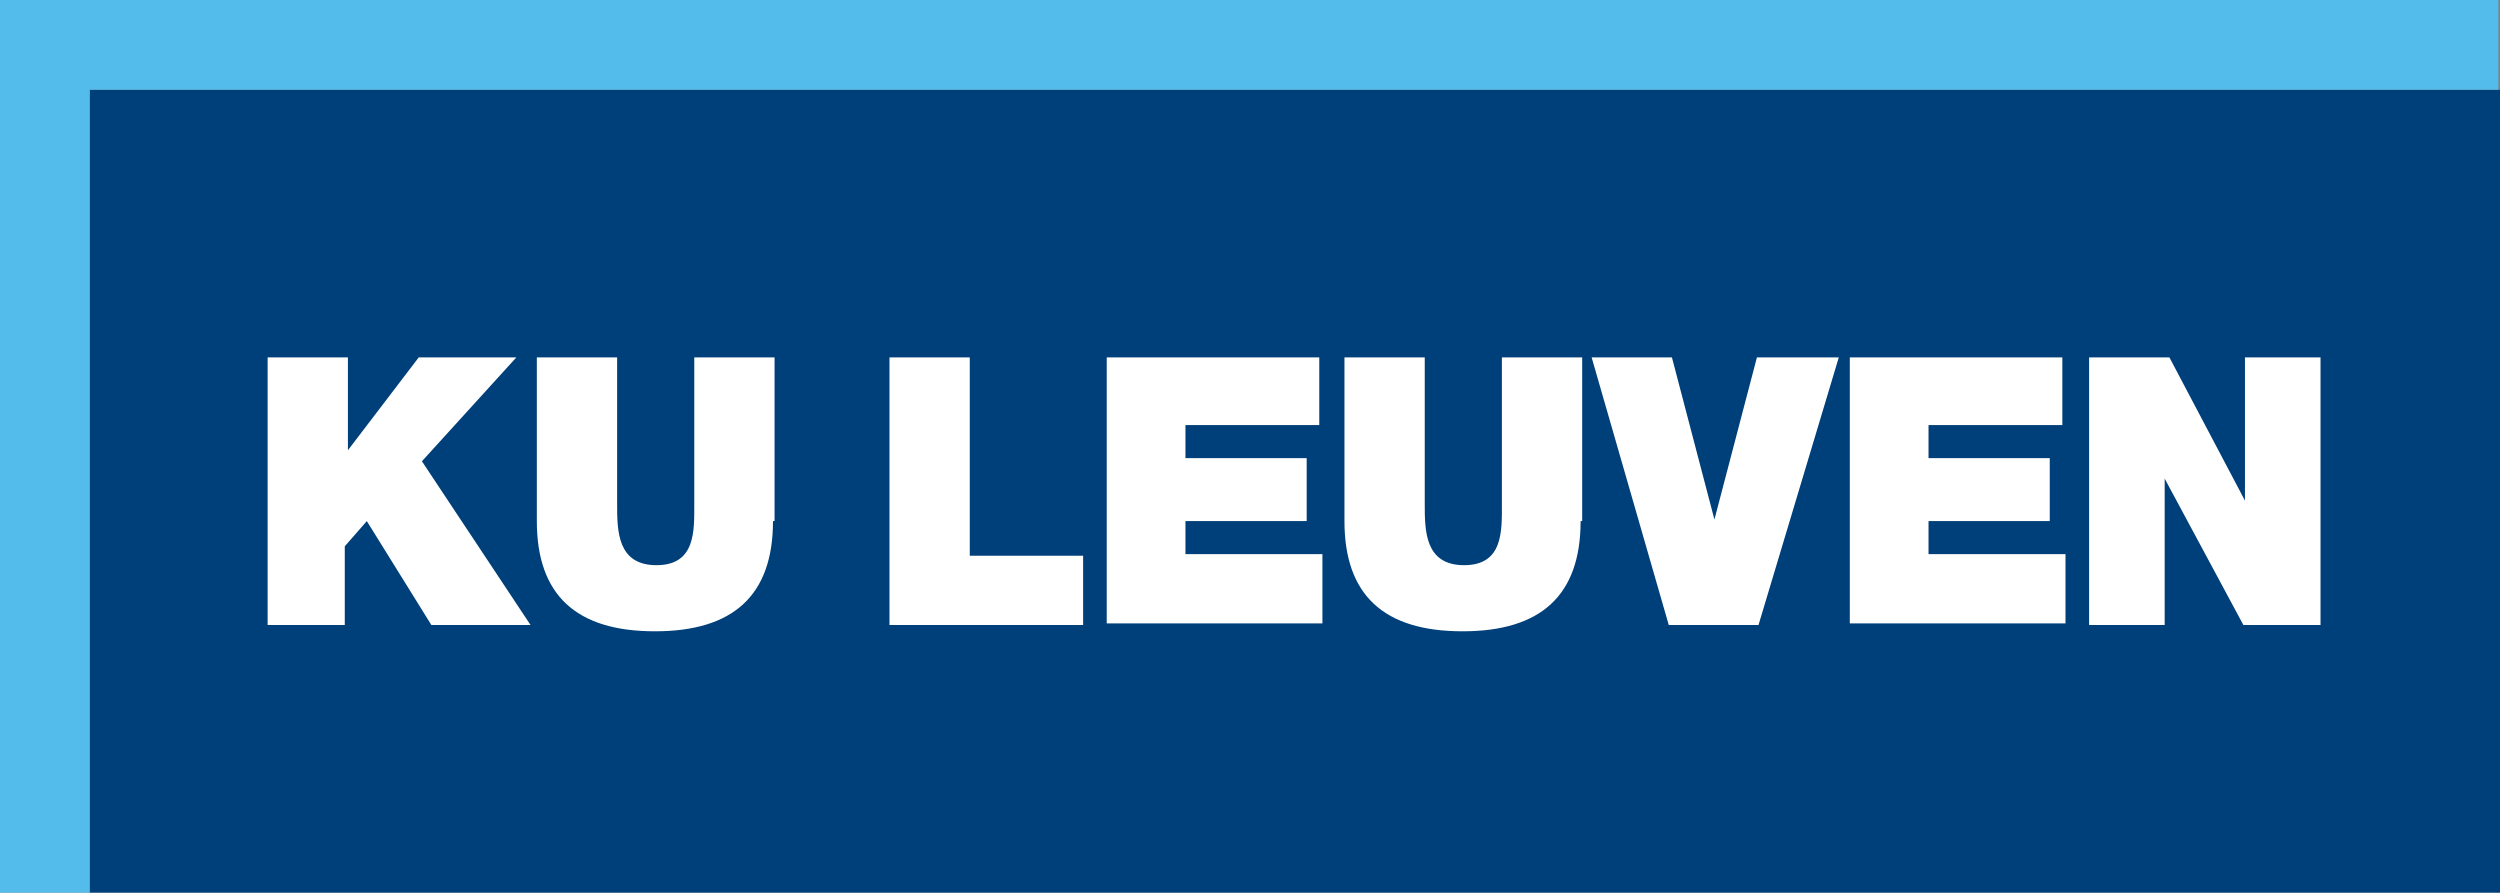
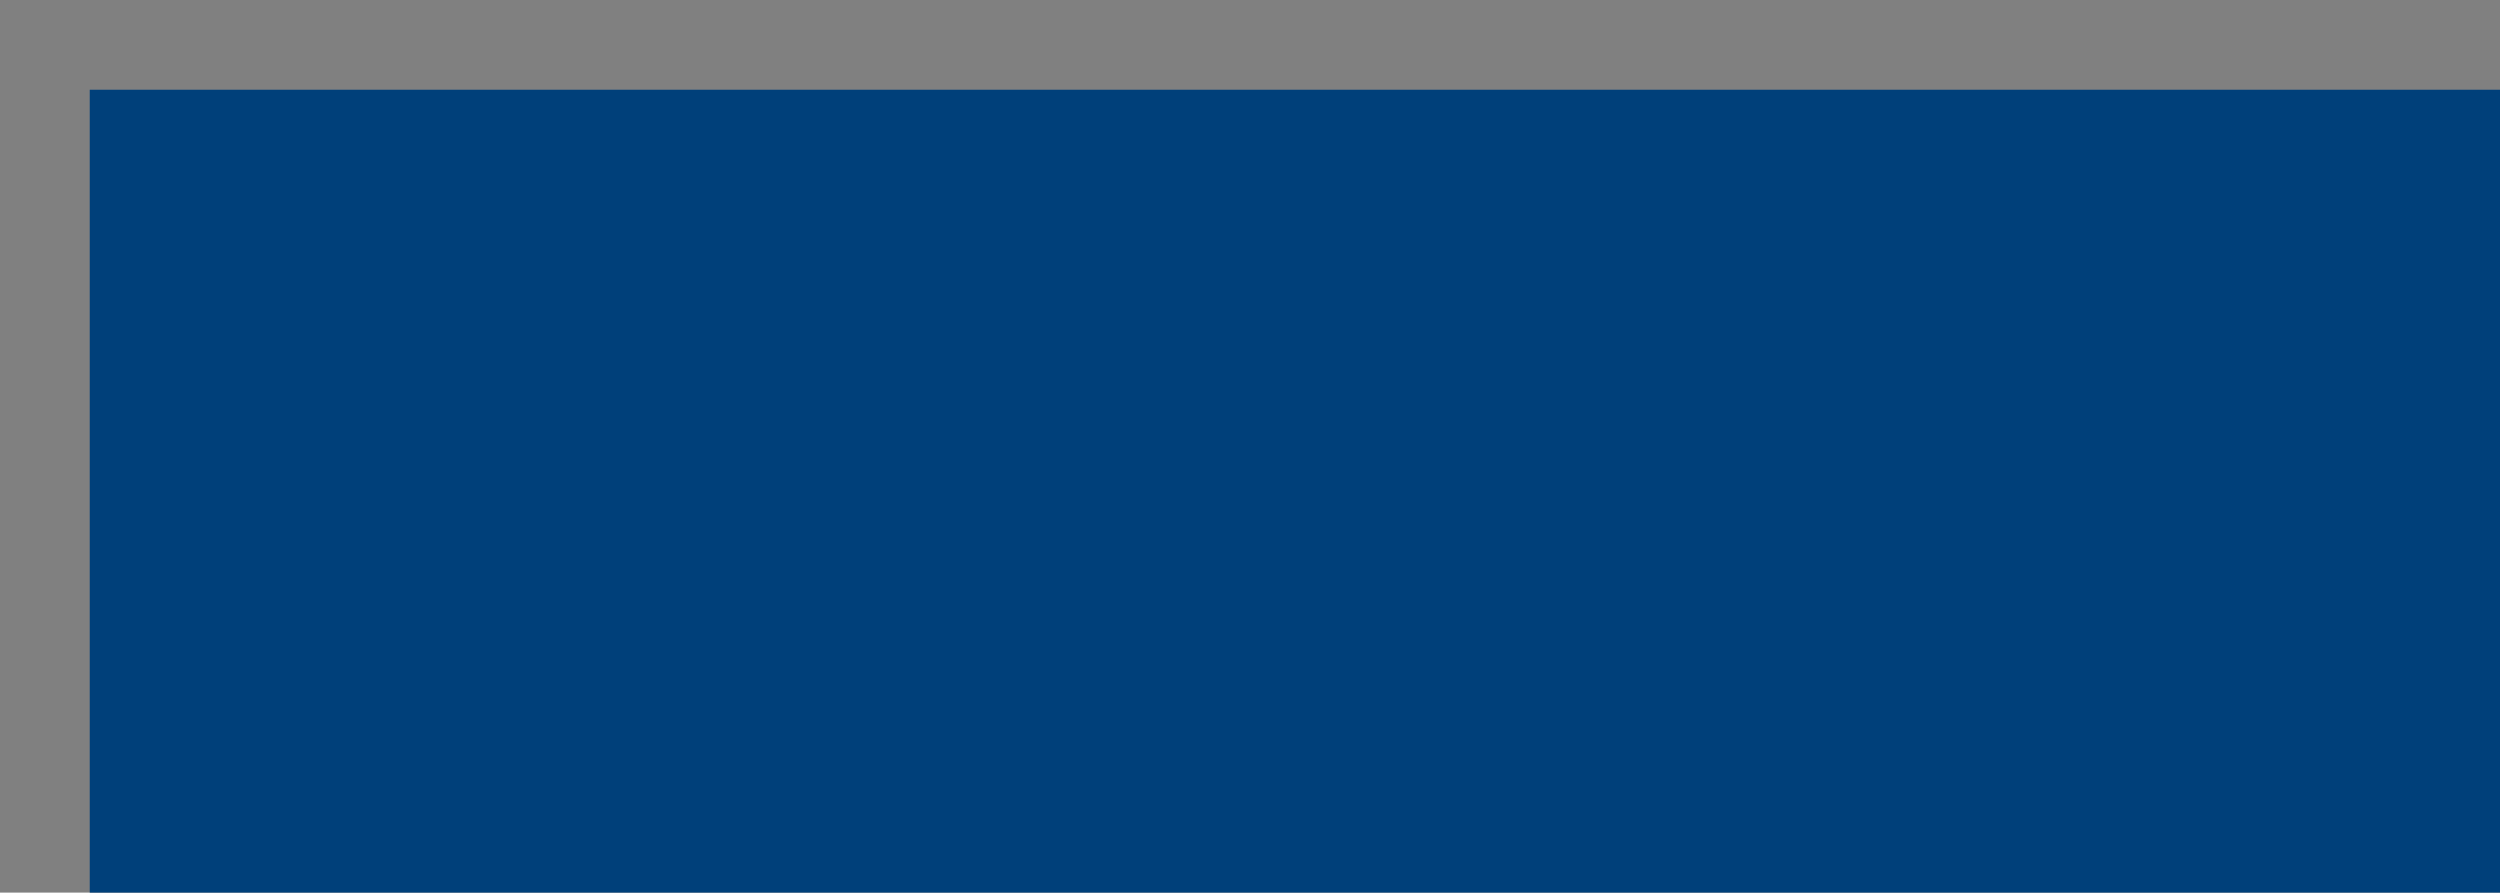
<svg xmlns="http://www.w3.org/2000/svg" id="Capa_1" data-name="Capa 1" viewBox="0 0 158.8 56.7">
  <rect x="0" y="0" width="158.8" height="56.7" fill="#808080" stroke="none" />
  <defs>
    <style>
      .cls-1 {
        fill: #fff;
      }

      .cls-2 {
        fill: none;
      }

      .cls-3 {
        fill: #00407a;
      }

      .cls-4 {
        fill: #54bceb;
      }
    </style>
  </defs>
  <path class="cls-3" d="M5.7,5.7h153.1v51H5.7V5.7Z" />
-   <path class="cls-4" d="M0,0v56.7h5.7V5.7h153V0H0Z" />
  <path class="cls-2" d="M17,22.7h130.4v17H17v-17Z" />
-   <path class="cls-1" d="M17,22.7h5.1v5.9l4.5-5.9h6.2l-6,6.6,6.9,10.4h-6.3l-4.1-6.6-1.4,1.6v5h-4.9v-17ZM49.1,33.1c0,4.7-2.5,7-7.5,7s-7.5-2.3-7.5-7v-10.4h5.1v9.3c0,1.7,0,3.9,2.5,3.9s2.4-2.2,2.4-3.9v-9.3h5.1v10.4h-.1ZM56.5,22.7h5.1v12.6h7.2v4.4h-12.3v-17ZM70.3,22.7h13.5v4.3h-8.5v2.1h7.7v4h-7.7v2.1h8.7v4.4h-13.7v-16.9ZM100.4,33.1c0,4.7-2.5,7-7.5,7s-7.5-2.3-7.5-7v-10.4h5.1v9.3c0,1.7,0,3.9,2.5,3.9s2.4-2.2,2.4-3.9v-9.3h5.1v10.4h-.1ZM111.7,39.7h-5.7l-4.9-17h5.1l2.7,10.3,2.7-10.3h5.2l-5.1,17h0ZM117.5,22.7h13.5v4.3h-8.5v2.1h7.7v4h-7.7v2.1h8.7v4.4h-13.7s0-16.9,0-16.9ZM132.6,22.7h5.2l4.8,9.1v-9.1h4.8v17h-4.9l-5-9.3v9.3h-4.8v-17h-.1Z" />
</svg>